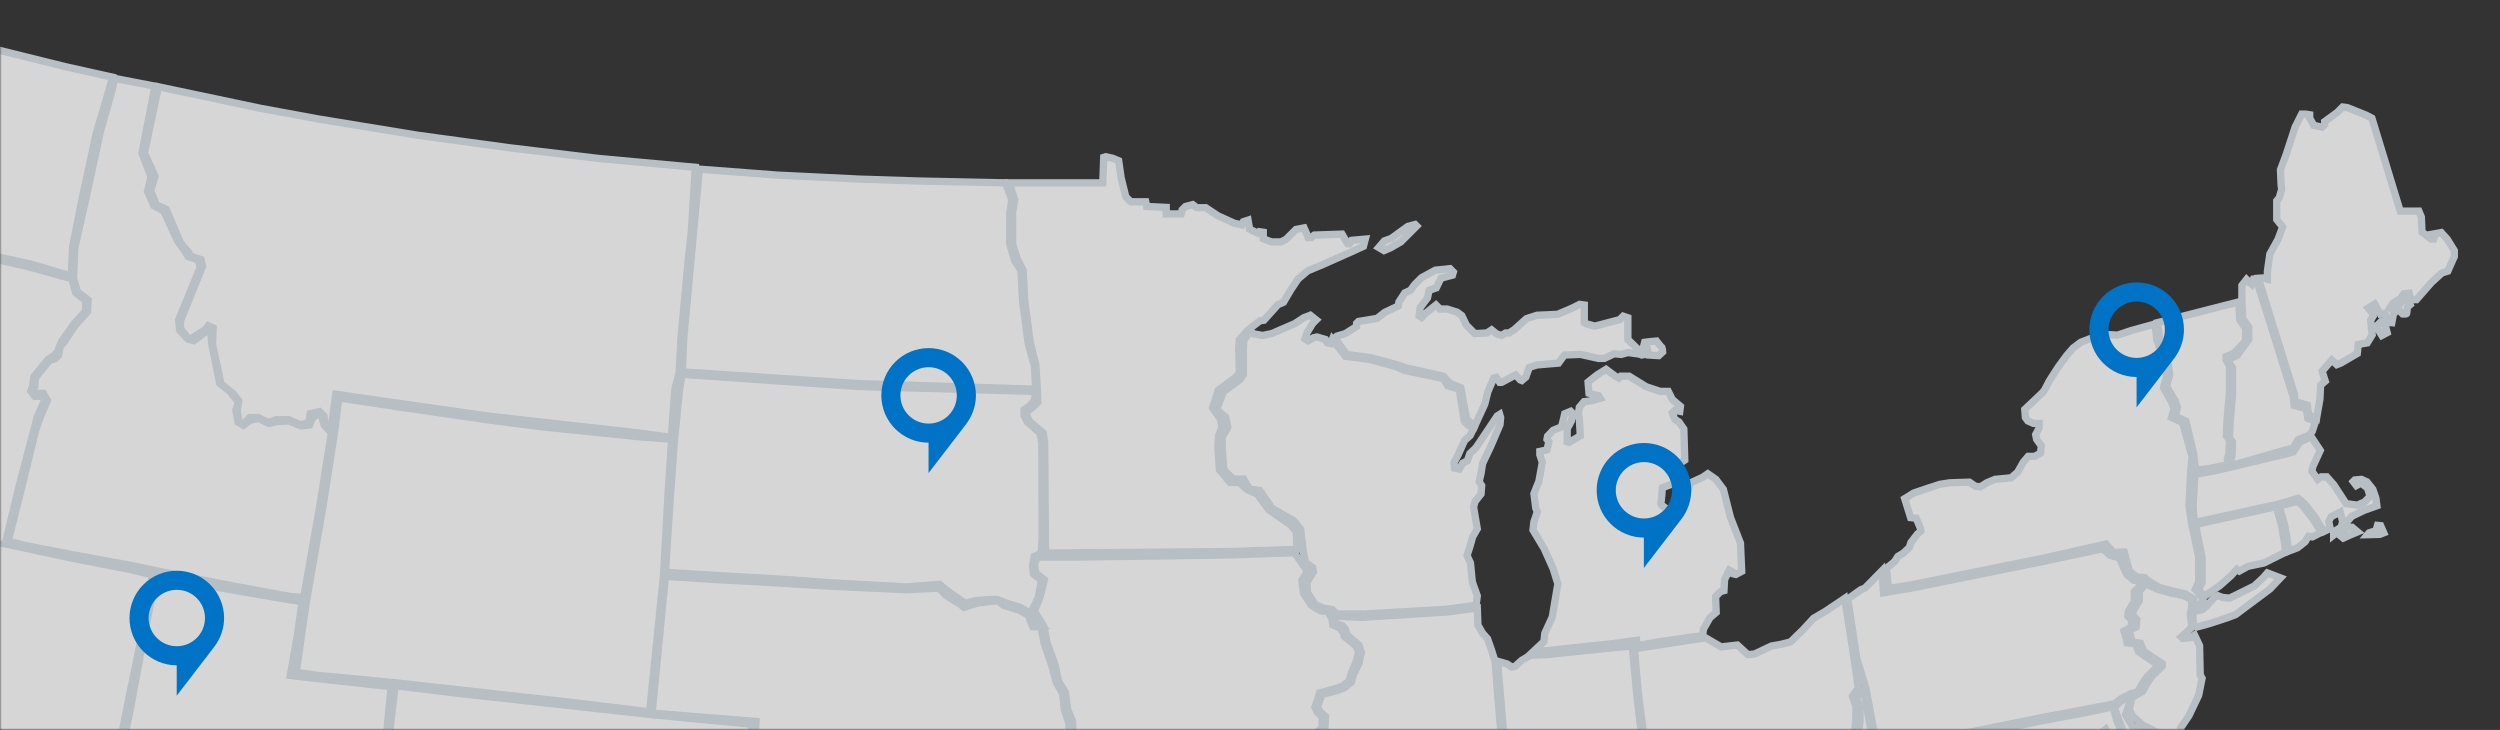
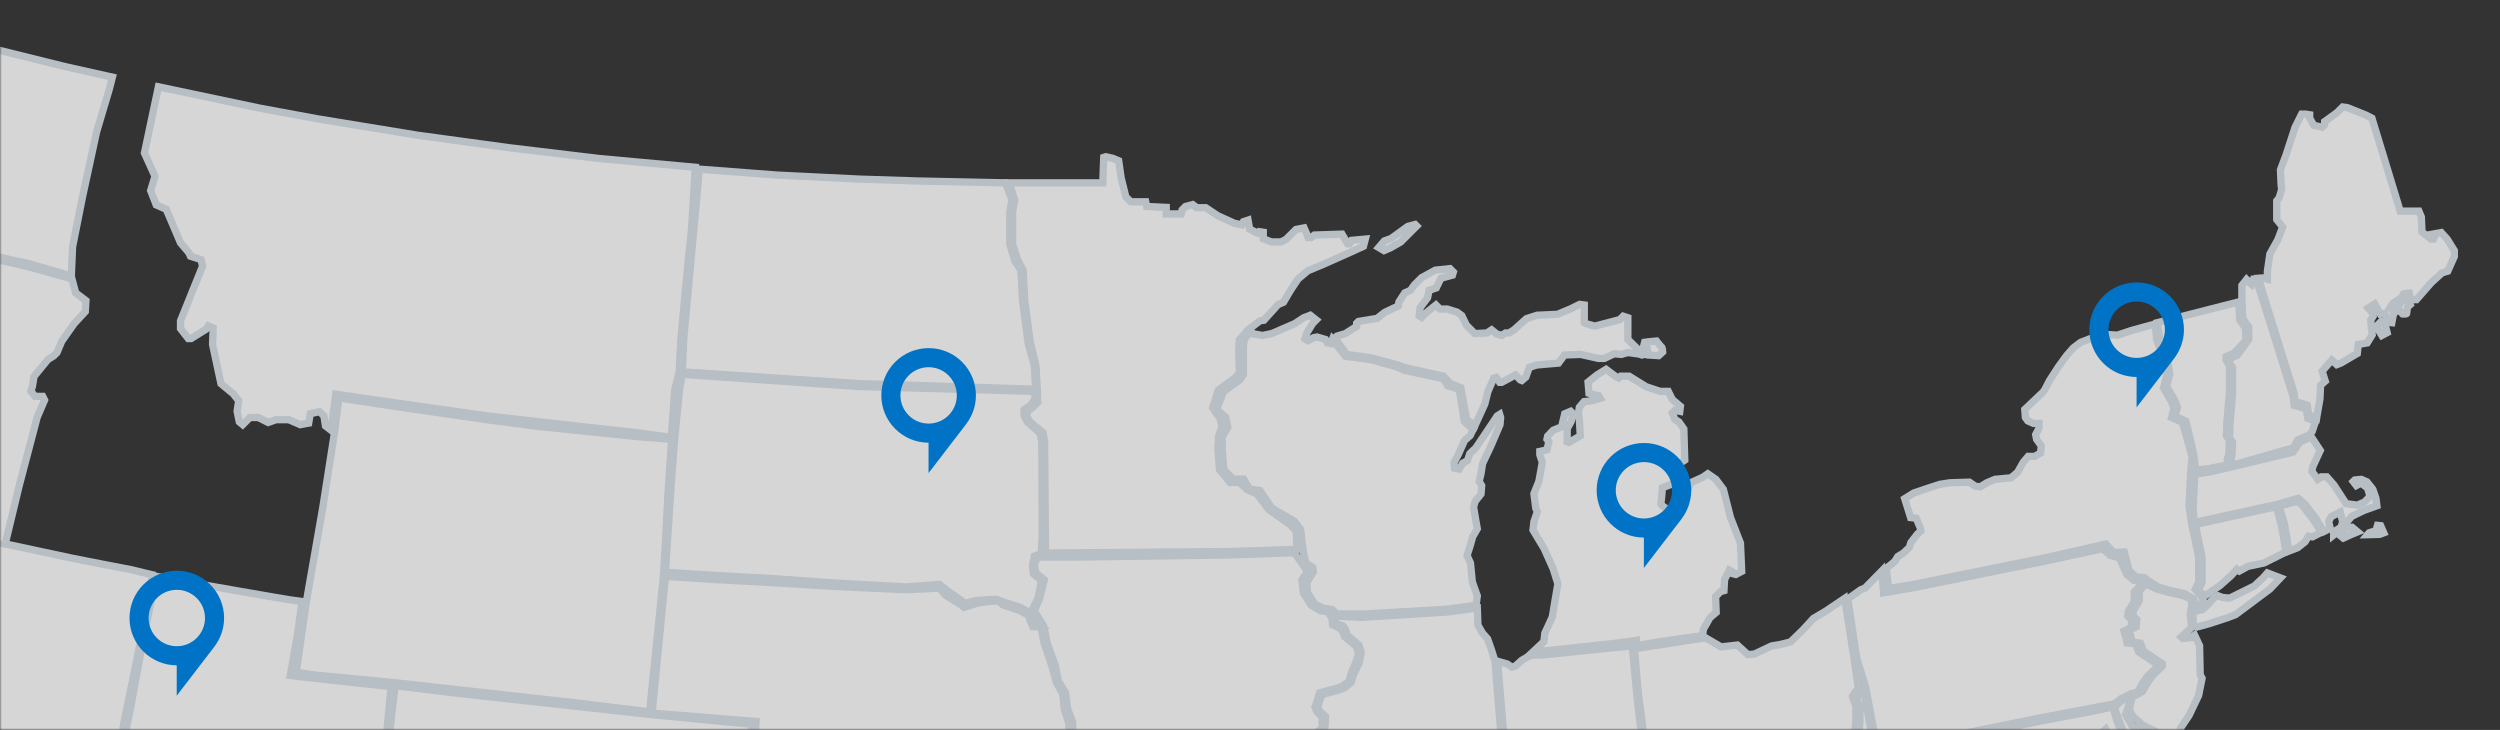
<svg xmlns="http://www.w3.org/2000/svg" xmlns:xlink="http://www.w3.org/1999/xlink" width="685" height="200" viewBox="0 0 685 200">
  <rect x="0" y="0" width="685" height="200" fill="#333333" stroke="none" />
  <defs>
    <rect id="a" width="693" height="300" />
  </defs>
  <g fill="none" fill-rule="evenodd" transform="translate(0 -100)">
    <mask id="b" fill="white">
      <use xlink:href="#a" />
    </mask>
    <g mask="url(#b)">
      <g transform="translate(-106 103)">
        <g opacity=".8">
          <path fill="#FFFFFF" stroke="#D8E1E8" stroke-width="2" d="M104.747,324.311 L107.986,323.886 L109.265,322.182 L109.861,320.564 L107.134,320.479 L106.196,318.946 L106.878,317.498 L106.878,312.218 L108.753,311.111 L111.054,308.896 L111.395,304.723 L112.759,301.742 L114.378,299.954 L117.191,298.506 L118.299,297.91 L118.981,296.632 L118.214,295.866 L117.361,294.588 L116.594,290.075 L114.123,285.646 L114.208,283.261 L112.333,280.536 L99.548,260.778 L83.014,236.335 L63.922,208.23 L53.098,191.623 L54.632,185.491 L60.428,163.433 L67.332,136.691 L56.763,133.881 L45.257,130.985 L34.518,127.493 L28.126,125.705 L18.41,123.15 L12.358,121.106 L10.995,125.109 L10.824,131.411 L6.392,141.46 L3.75,143.675 L3.494,144.612 L1.96,145.293 L0.682,148.87 L0,151.595 L2.301,155.172 L3.665,158.749 L4.602,161.815 L4.347,167.351 L2.813,169.991 L2.301,174.931 L1.449,178.082 L2.983,181.403 L5.284,185.236 L7.245,189.324 L8.353,192.73 L8.097,195.455 L7.841,195.881 L7.841,197.67 L12.699,203.035 L12.273,205.079 L11.762,207.038 L11.25,208.656 L11.421,215.64 L13.211,218.791 L14.83,221.005 L17.131,221.431 L17.983,223.731 L17.046,226.797 L15.256,228.159 L14.319,228.159 L13.637,231.481 L14.063,233.95 L16.79,237.698 L18.154,242.212 L19.432,246.214 L20.54,248.854 L23.438,253.794 L24.717,256.008 L25.143,258.478 L26.506,259.33 L26.506,261.374 L25.825,262.992 L24.29,269.039 L23.864,270.657 L25.91,272.956 L29.489,273.382 L33.325,274.915 L36.649,276.704 L39.12,276.704 L41.592,279.344 L43.808,283.432 L44.746,285.391 L48.07,287.179 L52.161,287.86 L53.439,289.649 L53.95,292.374 L52.672,292.885 L52.928,293.737 L55.655,294.418 L57.956,294.588 L60.428,298.591 L63.752,302.168 L64.434,304.127 L66.65,307.704 L66.905,310.429 L66.905,318.435 L67.332,319.968 L75.854,321.245 L92.645,323.545 L104.747,324.311 L104.747,324.311 Z M29.66,281.899 L30.768,283.176 L30.597,284.283 L27.87,284.198 L27.359,283.176 L26.847,281.899 L29.66,281.899 L29.66,281.899 Z M31.279,281.899 L32.302,281.388 L35.37,283.176 L38.012,284.198 L37.245,284.709 L33.41,284.539 L32.046,283.176 L31.279,281.899 L31.279,281.899 Z M48.922,298.762 L50.456,300.72 L51.138,301.572 L52.416,302.083 L52.928,300.806 L52.075,299.273 L49.774,297.569 L48.837,297.74 L48.837,298.762 L48.922,298.762 Z M47.729,306.171 L49.263,308.896 L50.286,310.514 L49.007,310.685 L47.899,309.663 C47.899,309.663 47.303,308.385 47.303,308.045 L47.303,306.171 L47.729,306.171 L47.729,306.171 Z" />
          <polyline fill="#FFFFFF" stroke="#D8E1E8" stroke-width="2" points="310.748 213.596 311.941 195.455 284.582 192.815 263.701 190.516 231.91 187.024 214.268 184.895 212.052 203.802 209.324 222.879 206.086 246.725 204.807 256.179 204.551 258.563 233.444 261.8 265.576 265.462 292.849 268.187 306.998 268.868" />
          <polygon fill="#FFFFFF" stroke="#D8E1E8" stroke-width="2" points="732.294 148.274 731.783 144.697 731.101 140.949 729.737 135.839 726.158 136.606 707.577 140.694 708.089 143.504 709.367 149.721 709.367 156.62 708.43 158.579 709.964 160.367 714.225 157.472 717.294 154.746 718.913 152.958 719.595 153.469 721.896 152.191 726.328 151.254" />
          <polygon fill="#FFFFFF" stroke="#D8E1E8" stroke-width="2" points="688.997 191.112 689.509 189.324 689.509 188.302 688.401 188.216 686.611 189.579 685.332 190.857 686.611 194.434 688.571 199.288 690.361 207.549 691.725 212.914 695.986 212.744 701.185 211.722 699.225 205.42 698.373 205.846 695.304 203.802 693.77 199.799 692.151 196.733 690.191 195.881 688.401 192.815" />
          <polygon fill="#FFFFFF" stroke="#D8E1E8" stroke-width="2" points="470.98 166.584 471.15 168.202 473.11 169.139 474.048 170.246 474.304 171.354 477.628 174.079 478.224 175.953 477.542 178.422 476.264 181.403 475.582 183.703 473.707 185.065 472.258 185.576 467.57 186.854 466.974 188.813 466.292 190.771 466.803 191.964 468.252 193.412 468.252 196.563 466.377 197.925 465.951 199.203 465.951 201.332 464.673 201.758 463.224 202.95 462.798 204.228 463.224 205.675 462.031 206.697 460.07 204.228 458.792 202.013 451.718 202.695 443.024 203.206 421.717 203.802 410.637 203.972 402.625 204.142 401.517 204.228 400.068 200.395 399.898 194.774 398.534 191.282 397.938 186.769 395.977 183.617 395.21 179.529 392.909 173.142 391.972 168.543 390.778 166.669 389.415 164.37 390.949 160.708 392.142 155.853 389.841 154.065 389.415 151.765 390.182 149.636 391.631 149.636 401.432 149.636 443.706 149.04 460.667 148.444 462.286 150.743 463.82 152.958 464.246 153.639 462.712 155.939 463.139 159.516 465.269 162.837 467.826 164.37 469.872 164.54" />
-           <path fill="#FFFFFF" stroke="#D8E1E8" stroke-width="2" d="M126.225,149.04 C106.963,145.378 114.208,146.655 108.242,145.293 L111.992,130.389 L115.657,115.314 L116.85,111.738 L118.981,106.713 L117.873,104.754 L115.742,104.839 L115.06,103.987 L115.486,103.051 L115.742,100.41 L119.577,95.726 L121.111,95.301 L122.049,94.364 L122.56,91.638 L123.327,91.042 L126.651,86.103 L129.975,82.44 L130.146,79.204 L127.248,76.99 L126.14,73.243 L126.481,64.982 L129.634,50.929 L133.47,33.215 L136.709,21.717 L137.39,18.481 L148.47,20.61 L144.891,38.921 L147.362,45.479 L146.425,49.396 L148.129,53.314 L150.857,54.762 L154.692,63.108 L156.993,66.344 L157.505,67.281 L160.402,68.218 L160.829,70.347 L154.948,84.655 L155.203,87.465 L157.505,89.935 L159.124,90.361 L163.215,87.295 L163.556,86.869 L163.726,87.55 L163.982,91.042 L166.198,102.029 L169.181,104.328 L169.522,105.009 L171.312,107.053 L170.63,109.438 L171.227,112.674 L172.846,113.441 L174.636,112.078 L176.852,111.652 L179.75,113.015 L181.88,112.504 L185.119,112.334 L188.528,113.696 L190.829,113.441 L191.596,111.482 L193.727,110.119 L194.324,111.567 L194.835,113.441 L196.796,115.57 L193.557,136.01 L189.21,160.708 L185.63,160.452 L178.642,159.175 L170.289,157.642 L159.891,155.598 L149.237,153.469 L141.993,151.936 L134.066,150.488 L126.225,149.04 L126.225,149.04 Z" />
          <polygon fill="#FFFFFF" stroke="#D8E1E8" stroke-width="2" points="514.617 251.665 514.617 248.599 514.873 244.426 516.918 241.786 518.453 238.549 520.669 235.228 520.328 230.714 518.623 227.733 518.538 224.923 519.134 220.409 518.453 214.277 517.515 200.821 516.407 188.046 515.64 178.167 515.384 177.4 514.703 175.186 513.595 172.035 512.231 170.502 510.952 168.288 510.782 163.603 502.344 164.711 479.162 166.158 471.747 165.818 471.917 167.862 473.877 168.458 474.645 169.395 475.071 170.928 478.395 173.823 478.991 175.782 478.395 178.678 476.861 181.829 476.264 183.958 474.304 185.491 472.769 186.087 468.252 187.28 467.656 188.813 467.059 190.771 467.656 191.964 469.19 193.326 469.019 196.818 467.485 198.181 466.889 199.543 466.889 201.843 465.354 202.269 463.991 203.206 463.82 204.398 463.991 206.186 462.542 207.294 461.69 209.678 462.116 212.829 464.076 219.046 470.298 225.434 474.985 228.585 474.815 232.247 475.582 233.439 481.037 233.865 483.338 235.058 482.741 238.209 480.781 243.234 480.184 245.959 482.145 249.28 487.599 253.794 491.52 254.39 493.31 258.649 495.1 261.374 494.333 263.929 495.696 267.421 497.23 269.209 498.85 268.528 499.446 266.654 501.151 265.462 503.878 264.525 506.52 265.547 508.992 266.484 509.674 266.313 509.589 265.291 508.651 262.907 508.992 260.863 510.952 259.5 512.998 258.649 514.021 258.308 513.509 257.201 512.827 255.327 513.85 254.22" />
          <polygon fill="#FFFFFF" stroke="#D8E1E8" stroke-width="2" points="515.129 251.154 515.214 248.684 515.64 244.852 517.6 242.382 519.134 239.06 521.35 235.483 520.924 230.544 519.39 228.244 519.134 225.519 519.816 220.835 519.39 214.873 518.282 201.247 517.174 188.131 516.322 178.167 518.964 178.933 520.242 179.785 521.18 179.529 522.97 177.911 525.356 176.549 529.703 176.378 548.454 174.42 553.226 173.994 554.505 187.62 558.17 218.961 558.681 223.901 558.255 225.689 559.278 227.222 559.363 228.415 557.232 229.777 554.249 231.14 551.522 231.651 551.01 235.824 547.09 238.635 544.703 242.041 544.959 244.085 544.448 245.363 541.635 245.363 540.271 244 538.141 245.107 535.839 246.385 536.01 249.025 534.987 249.28 534.561 248.429 532.686 247.151 529.873 248.258 528.51 250.813 527.317 250.132 526.038 248.769 522.203 249.195 517.43 250.047" />
          <path fill="#FFFFFF" stroke="#D8E1E8" stroke-width="2" d="M755.136 142.993L757.011 142.397 757.437 140.949 758.289 141.035 759.141 142.993 758.033 143.419 754.71 143.504 755.136 142.993 755.136 142.993zM747.124 143.675L749.084 141.46 750.448 141.46 751.982 142.738 749.937 143.59 748.062 144.441 747.124 143.675 747.124 143.675zM717.464 124.938L732.379 121.361 734.34 120.85 736.129 118.125 739.283 116.677 741.755 120.424 739.709 124.853 739.453 126.131 741.073 128.345 742.01 127.664 743.544 127.664 745.505 129.878 748.829 134.988 751.897 135.414 753.857 134.562 755.391 133.029 754.71 130.729 752.92 129.367 751.641 130.048 750.789 128.941 751.215 128.515 753.005 128.345 754.539 129.026 756.158 131.07 757.011 133.54 757.266 135.584 753.687 136.861 750.363 138.48 747.039 142.312 745.419 143.59 745.419 142.738 747.465 141.46 747.891 139.927 747.209 137.287 744.738 138.565 744.056 139.842 744.482 141.801 742.692 142.653 740.391 138.82 737.493 135.073 735.703 133.54 730.163 135.158 725.817 136.095 707.237 140.183 706.896 136.01 707.407 126.982 711.839 126.216 717.464 124.938 717.464 124.938zM701.441 212.318L696.242 213.425 691.299 213.596 689.764 207.549 687.975 199.288 686.014 194.434 684.906 190.686 678.514 192.049 665.815 194.434 633.854 200.906 634.791 205.164 635.644 210.019 635.899 209.763 637.689 207.719 639.649 205.505 641.695 204.994 642.973 203.717 644.507 201.502 645.615 202.013 648.087 201.758 650.303 199.969 652.008 198.692 653.542 198.266 654.905 199.203 657.377 200.48 658.996 202.013 660.019 203.291 663.514 204.739 663.514 207.208 668.201 208.316 669.139 208.741 670.332 207.038 672.804 208.741 671.696 210.871 671.014 214.277 669.48 216.491 669.48 218.28 669.991 219.813 674.338 221.005 678.003 220.92 680.645 221.772 682.435 222.027 683.287 220.239 682.009 218.45 682.009 216.917 679.963 215.129 678.173 210.445 679.281 205.931 679.111 204.142 678.003 203.035C678.003 203.035 679.281 201.673 679.281 201.076 679.281 200.565 679.707 199.288 679.707 199.288L681.327 198.181 682.946 196.818 683.372 197.67 682.094 199.032 680.986 202.184 681.241 203.12 682.776 203.376 683.202 208.06 681.412 208.912 681.668 211.978 682.094 211.807 683.031 210.189 684.395 211.722 683.031 212.829 682.776 215.725 684.992 218.621 688.316 219.046 689.679 218.365 692.407 221.942 693.6 222.368 699.31 219.983 701.015 216.577 701.441 212.318 701.441 212.318zM687.208 219.983L688.145 222.112 688.316 223.645 689.253 225.264C689.253 225.264 690.02 224.497 690.02 224.242 690.02 223.986 689.424 221.601 689.424 221.601L688.827 219.643 687.208 219.983 687.208 219.983zM774.909 60.723L776.528 62.512 778.489 65.663 778.489 67.281 776.699 71.284 775.079 71.795 772.182 74.435 768.091 79.119 766.983 79.119C766.471 79.119 766.13 77.331 766.13 77.331L764.596 77.501 763.744 78.778 761.698 80.056 760.846 81.333 762.21 82.611 761.784 83.122 761.357 85.421 759.738 85.251 759.738 83.888 759.482 82.781 758.204 83.037 756.67 80.311 754.88 81.418 755.988 82.696 756.244 83.633 755.562 84.74 755.818 87.38 755.988 88.743 754.624 90.957 752.153 91.383 751.897 93.853 747.38 96.493 746.272 96.919 744.908 95.641 742.266 98.707 743.118 101.432 741.84 102.54 741.669 106.287 740.732 111.652 738.601 110.63 738.175 107.99 734.851 107.053 734.595 104.754 728.374 84.825 724.794 73.243 725.987 73.157 727.266 73.498 727.266 71.284 727.947 66.6 730.163 62.597 731.442 59.19 729.822 57.146 729.822 52.036 730.504 51.185 731.186 48.885 731.016 47.608 730.845 43.52 732.379 39.432 734.851 31.852 736.641 28.275 737.749 28.275 738.857 28.445 738.857 29.382 739.965 31.341 742.266 31.852 742.948 31.171 742.948 30.319 746.357 27.849 747.891 26.316 749.17 26.487 754.283 28.531 755.903 29.382 763.659 54.847 768.772 54.847 769.454 56.465 769.625 60.553 772.096 62.512 772.778 62.512 772.949 62.086 772.523 61.149 774.909 60.723 774.909 60.723zM757.096 86.443L758.374 85.166 759.568 86.103 760.079 88.147 758.63 88.913 757.096 86.443 757.096 86.443zM762.806 81.418L764.34 83.037C764.34 83.037 765.448 83.122 765.448 82.866 765.448 82.611 765.619 81.163 765.619 81.163L766.386 80.482 765.704 78.949 764 79.545 762.806 81.418 762.806 81.418zM483.764 64.811L485.298 63.023 487.173 62.341 491.776 59.02 493.736 58.509 494.162 58.935 489.815 63.278 487.003 64.896 485.213 65.663 483.764 64.811 483.764 64.811zM557.232 92.149L557.744 94.279 560.471 94.449 561.579 93.427C561.579 93.427 561.494 92.149 561.238 92.064 560.982 91.894 559.874 90.446 559.874 90.446L557.999 90.616 556.636 90.787 556.38 91.724 557.232 92.149 557.232 92.149zM582.886 145.804L580.159 138.82 578.199 131.07 576.153 128.345 573.937 126.812 572.574 127.749 569.25 129.282 567.63 133.54 565.329 136.691 564.391 137.202 563.113 136.691C563.113 136.691 560.897 135.414 561.068 134.903 561.238 134.392 561.494 130.644 561.494 130.644L564.391 129.537 565.073 126.642 565.585 124.427 567.63 123.065 567.375 114.548 566.011 112.589 564.903 111.908 564.221 110.119 564.903 109.438 566.267 109.694 566.437 108.331 564.221 106.457 563.113 104.243 560.897 104.243 557.062 102.965 552.374 100.07 550.073 100.07 549.561 100.581 548.709 100.155 546.067 98.196 543.595 99.729 541.124 101.688 541.379 104.754 542.232 105.009 544.022 105.435 544.448 106.117 542.232 106.798 540.016 107.053 538.737 108.586 538.482 110.375 538.737 111.738 538.993 116.422 535.925 118.21 535.413 118.04 535.413 114.463 536.521 112.419 537.033 110.375 536.351 109.694 534.732 110.375 533.879 113.952 531.578 114.889 530.044 116.507 529.873 117.358 530.385 118.04 529.873 120.254 527.913 120.68 527.913 121.617 528.595 123.661 527.657 128.856 526.294 132.262 526.805 136.265 527.231 137.202 526.549 139.246 526.294 139.927 526.038 142.227 529.106 147.337 531.578 152.873 532.856 156.961 532.175 160.963 531.322 166.073 529.277 170.502 529.021 172.801 526.209 175.442 529.959 175.271 548.198 173.312 554.42 172.461 554.505 173.909 560.386 172.887 569.164 171.609 572.488 171.183 572.574 170.672 572.744 169.395 574.534 166.244 576.238 164.796 576.068 160.452 577.432 159.09 578.369 158.834 578.54 155.768 579.818 153.213 580.756 153.724 580.926 154.235 581.608 154.406 583.227 153.554 582.886 145.804 582.886 145.804zM471.747 89.594L472.343 89.083 474.645 88.402 477.713 86.443 477.713 85.592 478.224 85.081 483.338 84.229 485.383 82.611 489.134 80.822 489.304 79.715 490.923 77.245 492.458 76.564 493.566 75.031 495.526 73.072 499.276 71.028 503.282 70.602 504.219 71.539 503.964 72.391 500.81 73.243 499.532 75.883 497.571 76.564 497.145 78.608 495.1 81.333 494.844 83.548 495.526 83.973 496.378 83.037 499.446 80.567 500.554 81.674 502.515 81.674 505.242 82.526 506.52 83.462 507.799 86.103 510.1 88.402 513.424 88.232 514.703 87.38 516.066 88.487 517.43 88.913 518.538 88.232 519.475 88.232 520.839 87.38 524.248 84.314 527.146 83.377 532.771 83.122 536.607 81.504 538.823 80.397 540.101 80.567 540.101 85.421 540.527 85.677 542.999 86.358 544.618 85.932 549.817 84.57 550.755 83.633 552.033 84.059 552.033 90.02 554.761 92.66 555.868 93.171 556.976 94.023 555.868 94.279 555.187 94.023 552.033 93.597 550.243 94.108 548.283 93.938 545.556 95.215 544.022 95.215 539.078 94.108 534.646 94.279 533.027 96.493 527.061 97.004 525.015 97.685 524.078 100.325 522.97 101.262 522.544 101.092 521.265 99.729 517.43 101.773 516.918 101.773 515.981 100.41 515.299 100.581 513.68 104.328 512.827 107.735 510.1 113.696 509.077 112.845 507.884 111.993 506.265 103.221 503.282 102.029 501.492 100.07 491.179 97.77 488.707 96.919 481.719 95.045 474.985 94.108 471.747 89.594 471.747 89.594z" />
          <polygon fill="#FFFFFF" stroke="#D8E1E8" stroke-width="2" points="390.267 104.328 389.841 97.089 388.307 90.872 386.773 79.375 386.346 71.028 384.812 68.133 383.449 63.874 383.449 55.102 384.045 51.781 382.511 47.097 408.165 47.097 408.421 40.113 408.932 39.943 410.893 40.369 412.512 41.05 413.194 45.734 414.472 50.929 415.836 52.292 419.927 52.292 420.183 53.569 425.552 53.825 425.552 55.613 429.643 55.613 429.899 54.506 430.836 53.569 432.797 53.058 433.905 53.91 436.376 53.91 439.7 56.124 444.218 58.168 446.263 58.594 446.689 57.742 447.968 57.317 448.394 59.786 450.61 60.894 451.036 60.468 452.144 60.638 452.144 62.427 454.36 63.278 457.002 63.278 458.366 62.597 461.093 59.872 463.309 59.446 463.991 60.979 464.417 62.086 465.269 62.086 466.122 61.405 473.707 61.149 475.241 63.789 475.753 63.789 476.349 62.852 480.099 62.512 479.588 64.471 476.264 66.003 468.423 69.495 464.332 71.199 461.69 73.413 459.644 76.479 457.684 79.8 456.15 80.482 452.314 84.74 451.206 84.91 447.968 87.38 445.581 90.105 445.411 92.66 445.581 99.303 444.218 100.666 439.786 103.902 438.251 108.757 440.382 111.823 440.808 113.952 439.871 116.507 439.7 119.658 440.126 125.705 443.024 129.197 445.581 129.197 447.712 131.155 450.439 132.348 453.593 136.606 459.644 140.864 461.178 142.653 461.349 147.507 443.791 148.103 392.483 148.529 392.227 118.125 391.801 115.57 388.307 112.674 387.369 111.141 387.369 109.779 389.159 108.416 390.352 107.224" />
          <path fill="#FFFFFF" stroke="#D8E1E8" stroke-width="2" d="M292.082,99.048 L292.594,89.509 L294.554,68.388 C294.98,64.13 295.492,61.149 295.747,55.273 L296.514,42.838 L270.349,40.454 L245.462,37.473 L220.489,34.066 L192.96,29.553 L177.278,26.657 L149.408,20.78 L145.572,38.921 L148.47,45.308 L147.277,49.226 L148.811,53.143 L151.539,54.336 L155.459,63.534 L157.76,66.259 L158.186,67.196 L161.084,68.133 L161.51,69.921 L155.459,84.91 L155.459,87.039 L157.59,89.765 L158.357,89.765 L162.448,87.21 L163.045,86.273 L164.408,86.869 L164.238,91.383 L166.539,102.114 L169.096,104.243 L169.863,104.839 L171.397,106.798 L170.971,109.694 L171.568,112.589 L172.505,113.356 L174.465,111.397 L176.767,111.397 L179.494,112.76 L181.625,111.993 L185.119,111.993 L188.273,113.356 L190.574,112.93 L191,110.375 L193.557,109.779 L194.75,110.971 L195.176,113.696 L196.71,114.889 L197.989,105.009 L215.631,107.564 L239.666,110.971 L253.814,112.589 L280.576,115.57 L289.952,116.847 L290.889,103.732 L292.082,99.048 L292.082,99.048 Z" />
          <polygon fill="#FFFFFF" stroke="#D8E1E8" stroke-width="2" points="389.756 103.647 389.415 97.259 387.71 91.042 386.176 79.46 385.75 71.113 384.045 68.473 382.682 63.874 382.682 55.102 383.278 51.781 381.488 47.097 357.283 46.586 341.43 46.075 318.845 44.968 297.622 43.349 296.514 55.443 295.321 68.303 293.361 89.509 292.935 98.877 341.345 102.114" />
          <polyline fill="#FFFFFF" stroke="#D8E1E8" stroke-width="2" points="400.75 205.25 401.944 207.549 402.029 209.338 404.074 212.489 406.375 215.214 402.114 215.214 365.039 214.447 330.265 213.681 312.197 212.829 313.134 194.689 284.667 192.39 288.332 154.917 301.543 155.768 318.759 156.705 333.93 157.642 354.215 158.579 363.334 158.153 365.124 160.112 369.215 162.667 370.153 163.433 373.818 162.241 377.142 161.815 379.443 161.645 380.977 162.837 385.239 164.2 387.795 165.562 388.222 166.925 388.989 168.713 390.523 168.713 391.205 168.713 392.057 173.142 394.358 179.955 395.381 183.873 397.171 187.109 397.597 191.282 398.79 194.945 399.216 200.48" />
          <polygon fill="#FFFFFF" stroke="#D8E1E8" stroke-width="2" points="738.772 116.166 739.539 115.229 740.476 112.419 738.345 111.652 737.919 109.012 734.595 108.075 734.34 105.776 728.118 85.847 724.197 73.498 723.43 73.498 722.919 74.861 722.407 74.435 721.555 73.583 720.277 75.201 720.277 79.46 720.532 84.314 722.152 86.614 722.152 90.02 718.998 94.364 716.782 95.301 716.782 96.237 717.72 97.77 717.72 105.095 717.038 112.93 716.868 117.018 717.72 118.125 717.549 121.957 717.123 123.49 718.402 124.257 732.379 120.254 734.34 119.743 735.618 117.529" />
          <polygon fill="#FFFFFF" stroke="#D8E1E8" stroke-width="2" points="693.941 156.961 692.151 159.005 692.151 161.645 690.532 164.285 690.361 165.647 691.469 166.755 691.299 168.799 689.338 169.735 690.02 172.035 690.191 172.972 692.492 173.227 693.344 175.442 696.412 177.486 698.458 178.848 698.458 179.529 695.731 182.17 694.367 184.128 693.088 186.428 691.128 187.535 690.105 188.131 689.935 189.153 689.424 191.368 690.361 193.241 693.088 195.711 697.179 197.67 700.589 198.181 700.759 199.458 700.077 200.31 700.333 202.609 701.015 202.609 702.805 200.565 703.486 196.477 705.788 193.071 708.43 187.535 709.367 182.851 708.856 181.914 708.685 173.909 707.322 171.013 706.384 171.694 704.083 171.95 703.657 171.524 704.594 170.672 706.384 169.054 706.469 168.117 706.129 165.222 706.555 162.922 706.384 161.134 704.168 160.197 700.333 159.345 697.009 158.408" />
          <polyline fill="#FFFFFF" stroke="#D8E1E8" stroke-width="2" points="107.986 146.145 125.884 149.977 134.152 151.595 142.078 153.128 147.703 154.491 147.192 159.516 144.209 174.249 140.714 191.282 139.095 199.543 137.22 210.871 134.493 224.838 131.51 238.209 129.805 246.896 127.674 261.203 127.248 262.14 126.311 264.269 124.691 264.184 123.754 261.885 121.452 261.459 120.259 260.607 118.555 260.863 117.788 261.459 116.68 262.566 116.339 268.528 115.912 269.976 115.572 280.281 114.464 281.728 112.844 279.77 100.486 260.437 83.951 235.739 64.434 206.953 53.865 191.112 55.229 185.491 61.195 163.433 67.928 136.776 96.565 143.675 108.242 146.23" />
          <polygon fill="#FFFFFF" stroke="#D8E1E8" stroke-width="2" points="694.537 156.109 693.6 155.257 691.384 155.087 689.424 153.469 688.06 148.274 685.077 148.359 683.031 146.059 666.497 149.807 629.848 157.216 623.456 158.238 622.859 152.702 624.052 151.765 625.16 150.829 626.013 149.466 627.547 148.529 629.166 146.996 629.592 145.634 631.382 143.334 632.32 142.482 632.149 141.631 631.041 138.991 629.507 138.82 627.888 133.625 630.359 132.092 634.109 130.815 637.519 129.708 640.246 129.282 645.615 129.111 647.235 130.218 648.598 130.389 650.388 129.282 652.604 128.345 657.036 127.919 658.826 126.386 660.36 123.661 661.724 122.043 663.514 122.043 665.133 121.106 665.304 119.147 664.025 117.358 663.769 116.081 664.707 114.292 664.707 113.015 663.173 113.015 661.639 112.334 660.957 111.397 660.786 109.183 665.73 104.498 666.241 103.817 667.519 101.347 669.991 97.515 672.292 94.364 674.082 92.32 676.128 90.787 678.77 89.765 683.457 88.658 686.185 88.828 690.02 87.55 696.498 85.762 696.924 90.02 698.969 95.556 699.651 99.985 698.799 103.306 701.015 107.139 701.697 108.927 701.015 111.397 703.486 112.504 703.998 112.76 706.64 122.128 706.214 126.471 705.788 135.669 706.469 140.353 707.151 143.419 708.43 149.636 708.43 156.535 707.492 158.494 709.026 160.197 709.708 161.645 708.089 163.178 708.345 164.285 709.453 164.029 710.731 162.922 712.691 160.708 713.629 160.197 714.992 160.708 716.953 160.878 723.686 157.557 726.158 155.257 727.266 153.98 730.845 155.342 727.947 158.408 724.623 160.878 718.572 165.392 716.356 166.244 711.413 167.862 708.004 168.799 706.981 168.373 706.81 165.222 707.237 162.922 707.066 161.134 704.68 159.686 700.844 158.834 697.52 157.897" />
          <polygon fill="#FFFFFF" stroke="#D8E1E8" stroke-width="2" points="611.438 160.963 606.239 164.455 602.915 166.414 600.018 169.565 596.608 172.887 593.881 173.568 591.409 173.994 586.722 176.208 584.932 176.378 582.034 173.738 577.602 174.249 575.386 172.972 573.341 171.779 569.164 172.376 560.471 173.738 553.823 174.76 554.931 187.194 556.465 198.862 558.681 218.791 559.192 222.879 562.687 222.794 564.732 222.112 567.63 223.39 569.42 227.137 573.767 227.137 575.386 228.926 576.92 228.84 579.051 227.733 581.182 228.074 582.886 229.351 584.335 227.563 586.296 226.456 588.085 225.86 588.597 228.159 590.131 229.011 593.114 230.97 594.989 230.884 595.926 229.948 595.841 228.755 597.205 227.478 597.375 223.22 598.228 219.898 599.506 218.706 600.785 219.472 601.466 220.494 602.489 220.324 602.148 218.28 601.637 217.769 601.637 215.725 602.489 214.618 604.449 211.722 605.557 210.445 607.347 210.871 609.308 209.508 611.95 206.612 613.91 203.291 614.08 198.692 614.507 194.434 614.507 190.431 613.569 187.791 614.421 186.513 615.188 185.661 613.995 177.315" />
          <polyline fill="#FFFFFF" stroke="#D8E1E8" stroke-width="2" points="107.56 145.463 111.225 130.218 115.231 114.974 116.168 111.397 118.214 106.628 117.702 105.606 115.572 105.606 114.464 104.158 114.89 102.88 115.316 100.155 119.151 95.471 120.685 94.534 121.623 93.597 122.901 90.531 126.311 85.677 129.379 82.355 129.549 79.375 126.737 77.245 125.714 73.413 114.464 70.262 101.594 67.281 88.468 67.366 88.042 66.174 83.355 67.962 79.519 67.451 77.474 66.089 76.366 66.685 72.445 66.429 70.996 65.322 66.479 63.619 65.797 63.619 62.132 62.427 60.513 63.96 55.229 63.704 50.2 60.212 50.797 59.531 50.967 52.888 49.007 49.566 45.513 49.055 44.916 46.926 42.871 46.501 37.927 48.289 35.967 53.825 33.24 62.341 30.512 67.877 26.251 79.886 20.711 91.468 13.807 102.199 12.188 104.669 11.506 111.993 10.398 117.103 12.699 120.084 18.41 122.043 28.296 124.853 35.029 126.982 45.598 130.048 56.933 133.114 68.184 136.18" />
          <polygon fill="#FFFFFF" stroke="#D8E1E8" stroke-width="2" points="688.827 187.62 689.764 187.109 691.725 186.598 693.003 184.299 694.367 182.34 697.094 179.7 697.094 179.018 695.049 177.656 691.98 175.612 691.128 173.398 688.827 173.142 688.656 172.205 687.975 169.906 689.935 168.969 690.105 166.925 688.997 165.818 689.168 164.455 690.787 161.815 690.787 159.175 692.747 157.131 692.918 156.194 690.702 156.024 688.742 154.406 686.696 149.892 684.139 149.125 682.179 147.337 666.326 150.743 629.677 158.153 622.092 159.43 621.666 153.384 616.978 158.153 615.87 158.579 612.291 161.134 614.762 177.4 617.234 185.491 620.302 201.928 623.115 201.417 633.257 200.14 665.559 193.582 678.258 191.197 685.332 189.835 685.588 189.664 687.378 188.302" />
          <polygon fill="#FFFFFF" stroke="#D8E1E8" stroke-width="2" points="733.061 148.018 732.635 144.441 731.953 140.694 730.504 135.669 735.362 134.392 736.726 135.328 739.624 139.076 742.096 142.823 739.624 144.101 738.516 143.93 737.578 145.463 735.533 147.081" />
          <polygon fill="#FFFFFF" stroke="#D8E1E8" stroke-width="2" points="391.034 167.947 390.182 167.01 388.903 163.944 390.438 160.793 391.375 156.024 389.159 154.235 388.903 151.936 389.415 149.381 391.29 148.699 391.546 143.845 391.46 118.21 390.949 115.655 387.454 112.589 386.602 110.886 386.602 109.268 388.222 108.161 389.5 106.542 389.67 104.243 340.749 102.88 292.849 99.559 292.168 104.073 290.804 117.614 289.696 132.859 288.332 153.809 301.969 154.661 318.674 155.598 334.015 156.705 354.3 157.812 363.42 157.131 365.891 159.09 369.556 161.645 370.409 162.326 373.392 161.56 376.801 161.304 379.102 161.219 381.744 162.241 385.579 163.433 388.222 164.966 388.733 166.584 389.5 168.202 390.097 167.777" />
          <polygon fill="#FFFFFF" stroke="#D8E1E8" stroke-width="2" points="203.699 258.308 182.733 255.327 160.061 251.154 131.254 246.044 132.618 238.209 135.345 225.264 138.072 211.211 139.947 199.629 141.567 192.049 144.805 174.59 147.788 159.686 148.726 154.917 159.55 156.875 169.778 158.664 178.556 160.197 185.63 161.389 188.784 161.815 187.505 170.843 185.545 182.084 192.193 182.851 206.171 184.384 213.16 185.15 211.37 203.887 208.642 223.134 205.404 246.81 203.955 256.264" />
          <polygon fill="#FFFFFF" stroke="#D8E1E8" stroke-width="2" points="707.663 125.79 706.981 120.935 704.935 112.419 704.424 112.163 701.952 111.056 702.634 108.586 701.952 106.798 699.651 102.88 700.503 99.559 699.822 95.13 697.776 89.594 697.094 85.421 719.424 79.715 719.68 84.655 721.299 86.954 721.299 90.361 718.146 93.768 715.93 94.704 715.93 95.641 716.868 97.174 716.868 104.498 716.186 112.334 716.015 116.422 716.868 117.529 716.697 121.361 716.271 122.894 716.868 124.257 710.901 125.449" />
          <path fill="#FFFFFF" stroke="#D8E1E8" stroke-width="2" d="M67.843,0.341 L71.593,1.618 L79.86,3.918 L87.19,5.536 L104.236,10.39 L123.839,15.245 L136.794,18.14 L135.941,21.462 L132.447,33.215 L128.612,50.929 L125.884,64.641 L125.543,72.646 L114.293,69.325 L100.997,66.429 L89.321,66.94 L87.957,65.663 L83.44,67.281 L80.031,67.025 L77.73,65.492 L76.366,65.918 L72.786,65.748 L71.167,64.556 L67.076,63.108 L65.883,62.938 L61.621,61.83 L60.087,63.108 L55.229,62.852 L51.138,59.616 L51.308,58.935 L51.394,52.207 L49.604,48.885 L46.109,48.289 L45.768,46.245 L43.638,45.734 L41.166,45.308 L39.632,46.16 L37.672,43.69 L37.927,41.22 L40.228,40.965 L41.592,37.558 L39.376,36.621 L39.547,33.47 L43.297,32.959 L40.996,30.66 L39.717,24.613 L40.228,22.143 L40.228,15.415 L38.694,12.69 L40.655,4.684 L42.444,5.11 L44.49,7.58 L46.791,9.794 L49.518,11.412 L53.354,13.201 L55.996,13.712 L58.468,14.989 L61.365,15.841 L63.326,15.671 L63.326,13.627 L64.434,12.69 L66.224,11.583 L66.479,12.519 L66.735,14.052 L64.775,14.478 L64.519,16.267 L66.053,17.544 L66.991,19.588 L67.502,21.206 L68.78,21.036 L68.951,19.929 L68.099,18.822 L67.672,16.096 L68.354,14.563 L67.843,13.286 L67.843,11.072 L69.377,8.006 L68.439,5.791 L66.394,1.703 L66.65,1.022 L67.843,0.341 L67.843,0.341 Z M59.746,5.365 L61.451,5.195 L61.877,6.387 L63.155,5.025 L65.116,5.025 L65.797,6.302 L64.519,7.75 L65.03,8.431 L64.434,10.135 L63.24,10.475 C63.24,10.475 62.473,10.561 62.473,10.305 C62.473,10.05 63.752,8.091 63.752,8.091 L62.303,7.58 L62.047,8.857 L61.451,9.368 L60.172,7.409 L59.746,5.365 L59.746,5.365 Z" />
          <polygon fill="#FFFFFF" stroke="#D8E1E8" stroke-width="2" points="510.441 162.837 510.782 160.282 509.418 156.45 508.907 151.254 507.969 149.21 508.822 146.57 509.504 144.101 510.782 141.886 510.271 138.991 509.759 135.925 510.185 134.392 511.805 132.348 511.975 130.048 511.293 128.941 511.805 126.727 512.231 124.001 514.532 119.147 517.004 113.356 517.174 111.397 516.918 110.545 516.237 110.971 512.657 116.336 510.356 119.743 508.736 121.276 508.055 123.235 506.776 123.916 505.839 125.534 504.56 125.279 504.39 123.746 505.498 121.702 507.288 117.699 508.822 116.336 509.759 114.378 508.396 113.611 507.202 112.419 505.839 103.647 502.685 102.71 501.492 100.751 490.753 98.452 488.622 97.515 481.633 95.556 474.645 94.619 471.065 90.02 470.639 91.127 469.701 90.957 469.19 90.02 466.889 89.339 465.951 89.509 464.417 90.361 463.565 89.85 464.076 88.232 465.695 85.592 466.633 84.655 465.014 83.377 463.224 84.059 460.752 85.677 454.445 88.402 451.973 88.913 449.502 88.487 448.649 87.721 446.86 90.105 446.689 92.405 446.689 99.644 445.752 101.007 441.234 104.328 439.274 109.353 439.7 109.523 441.831 111.312 442.428 114.037 440.894 116.762 440.894 120.084 441.32 125.705 443.877 128.26 446.774 128.26 448.309 130.985 451.206 131.411 454.53 136.265 460.582 139.757 462.371 142.057 463.139 148.359 463.735 151.169 465.695 152.532 465.866 153.724 464.076 156.62 464.246 159.345 466.377 162.667 468.508 163.603 471.065 164.029 472.173 165.222 480.014 165.222 502.259 163.944" />
          <path fill="#FFFFFF" stroke="#D8E1E8" stroke-width="2" d="M632.746,201.162 L633.683,205.335 L634.621,211.211 L637.689,208.912 L639.649,206.272 L641.78,205.761 L643.059,204.483 L644.593,202.269 L645.615,202.78 L648.087,202.524 L650.303,200.736 L652.008,199.458 L653.542,199.032 L654.65,199.884 L656.525,200.821 L658.144,202.354 L659.337,203.461 L659.252,207.464 L654.394,204.824 L650.559,203.291 L650.388,207.805 L649.962,209.593 L648.598,211.892 L648.087,213.255 L645.445,215.299 L645.019,217.258 L642.121,217.513 L641.865,220.154 L640.928,224.838 L638.712,224.838 L637.604,224.156 L636.24,221.857 L634.706,222.027 L634.45,225.775 L632.661,231.395 L628.399,240.593 L629.081,241.701 L628.91,244 L627.121,245.618 L625.842,245.363 L623.115,247.407 L620.899,246.555 L619.365,250.558 C619.365,250.558 616.211,251.239 615.615,251.409 C615.103,251.58 613.569,250.302 613.569,250.302 L611.524,252.261 L609.308,252.772 L606.836,252.091 L605.728,250.984 L603.853,248.429 L601.211,246.725 L598.995,244.426 L596.523,241.275 L596.012,239.316 L593.796,238.038 L593.114,236.676 L592.943,232.162 L594.818,232.077 L596.438,231.395 L596.608,229.096 L597.972,227.818 L598.142,223.56 L598.995,220.239 L600.103,219.728 L601.211,220.665 L601.637,222.198 L603.171,221.346 L603.597,219.983 L602.66,218.45 L602.66,216.406 L603.512,215.299 L605.472,212.403 L606.58,211.126 L608.37,211.552 L610.33,210.189 L612.972,207.294 L614.933,203.972 L615.188,199.118 L615.615,194.859 L615.615,190.857 L614.677,188.216 L615.529,186.939 L616.637,185.832 L619.62,202.695 L623.541,202.013 L632.746,201.162 L632.746,201.162 Z" />
          <polygon fill="#FFFFFF" stroke="#D8E1E8" stroke-width="2" points="290.037 117.358 281.088 116.677 253.729 113.867 239.922 112.078 215.802 108.586 198.841 106.031 197.648 115.57 194.409 136.265 189.892 162.156 188.613 171.098 187.165 181.233 192.704 181.999 214.779 184.128 232.336 186.087 263.701 189.579 283.986 192.049 287.821 154.406 289.014 132.773" />
        </g>
        <path fill="#0073C6" d="M13.442,0.38 C16.88,0.38 20.175,1.745 22.606,4.177 C25.037,6.608 26.403,9.903 26.403,13.341 C26.397,16.208 25.428,18.986 23.682,21.261 C20.278,25.695 13.422,34.622 13.422,34.622 L13.422,26.3 C9.988,26.294 6.699,24.927 4.272,22.497 C1.847,20.068 0.483,16.775 0.483,13.341 C0.483,9.903 1.849,6.608 4.28,4.177 C6.711,1.745 10.006,0.38 13.444,0.38 L13.442,0.38 Z M13.442,5.613 C9.176,5.613 5.717,9.073 5.717,13.339 C5.717,17.605 9.176,21.064 13.442,21.064 C17.708,21.064 21.167,17.605 21.167,13.339 C21.167,9.073 17.708,5.613 13.442,5.613 L13.442,5.613 Z" transform="translate(347 92)" />
        <path fill="#0073C6" d="M13.442,0.38 C16.88,0.38 20.175,1.745 22.606,4.177 C25.037,6.608 26.403,9.903 26.403,13.341 C26.397,16.208 25.428,18.986 23.682,21.261 C20.278,25.695 13.422,34.622 13.422,34.622 L13.422,26.3 C9.988,26.294 6.699,24.927 4.272,22.497 C1.847,20.068 0.483,16.775 0.483,13.341 C0.483,9.903 1.849,6.608 4.28,4.177 C6.711,1.745 10.006,0.38 13.444,0.38 L13.442,0.38 Z M13.442,5.613 C9.176,5.613 5.717,9.073 5.717,13.339 C5.717,17.605 9.176,21.064 13.442,21.064 C17.708,21.064 21.167,17.605 21.167,13.339 C21.167,9.073 17.708,5.613 13.442,5.613 L13.442,5.613 Z" transform="translate(678 74)" />
        <path fill="#0073C6" d="M13.442,0.38 C16.88,0.38 20.175,1.745 22.606,4.177 C25.037,6.608 26.403,9.903 26.403,13.341 C26.397,16.208 25.428,18.986 23.682,21.261 C20.278,25.695 13.422,34.622 13.422,34.622 L13.422,26.3 C9.988,26.294 6.699,24.927 4.272,22.497 C1.847,20.068 0.483,16.775 0.483,13.341 C0.483,9.903 1.849,6.608 4.28,4.177 C6.711,1.745 10.006,0.38 13.444,0.38 L13.442,0.38 Z M13.442,5.613 C9.176,5.613 5.717,9.073 5.717,13.339 C5.717,17.605 9.176,21.064 13.442,21.064 C17.708,21.064 21.167,17.605 21.167,13.339 C21.167,9.073 17.708,5.613 13.442,5.613 L13.442,5.613 Z" transform="translate(141 153)" />
        <path fill="#0073C6" d="M13.442,0.38 C16.88,0.38 20.175,1.745 22.606,4.177 C25.037,6.608 26.403,9.903 26.403,13.341 C26.397,16.208 25.428,18.986 23.682,21.261 C20.278,25.695 13.422,34.622 13.422,34.622 L13.422,26.3 C9.988,26.294 6.699,24.927 4.272,22.497 C1.847,20.068 0.483,16.775 0.483,13.341 C0.483,9.903 1.849,6.608 4.28,4.177 C6.711,1.745 10.006,0.38 13.444,0.38 L13.442,0.38 Z M13.442,5.613 C9.176,5.613 5.717,9.073 5.717,13.339 C5.717,17.605 9.176,21.064 13.442,21.064 C17.708,21.064 21.167,17.605 21.167,13.339 C21.167,9.073 17.708,5.613 13.442,5.613 L13.442,5.613 Z" transform="translate(543 118)" />
      </g>
    </g>
  </g>
</svg>